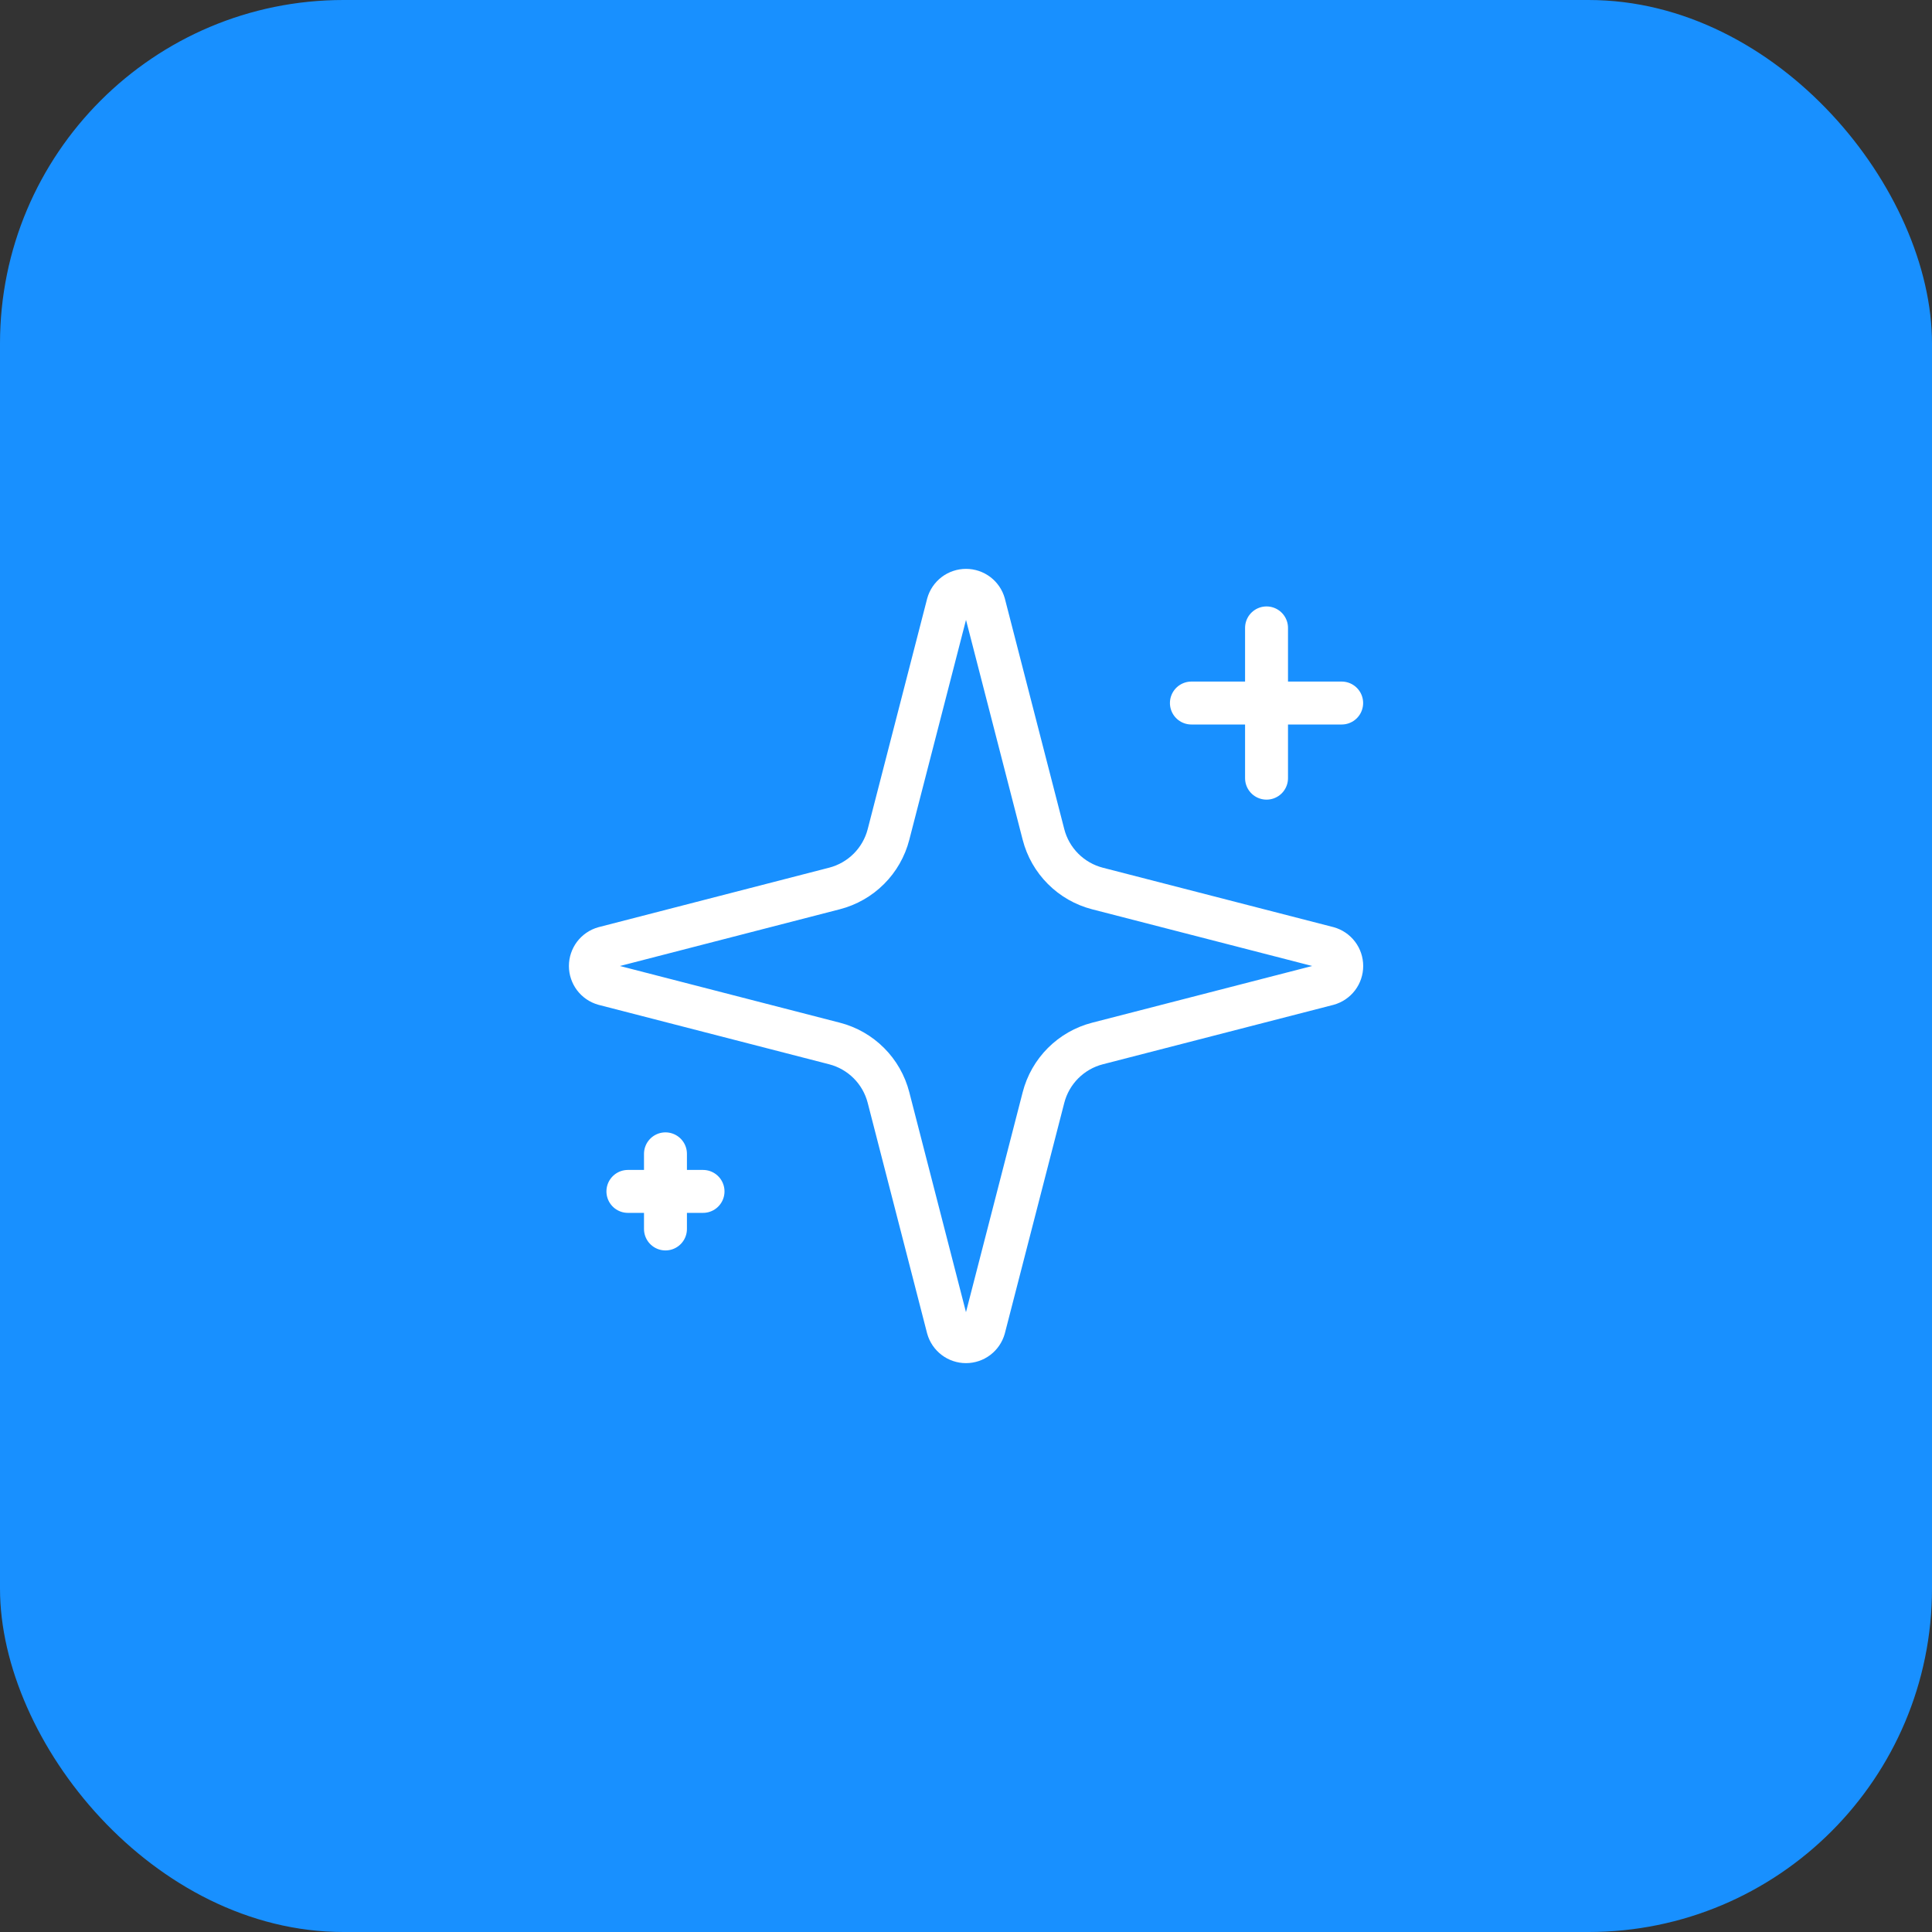
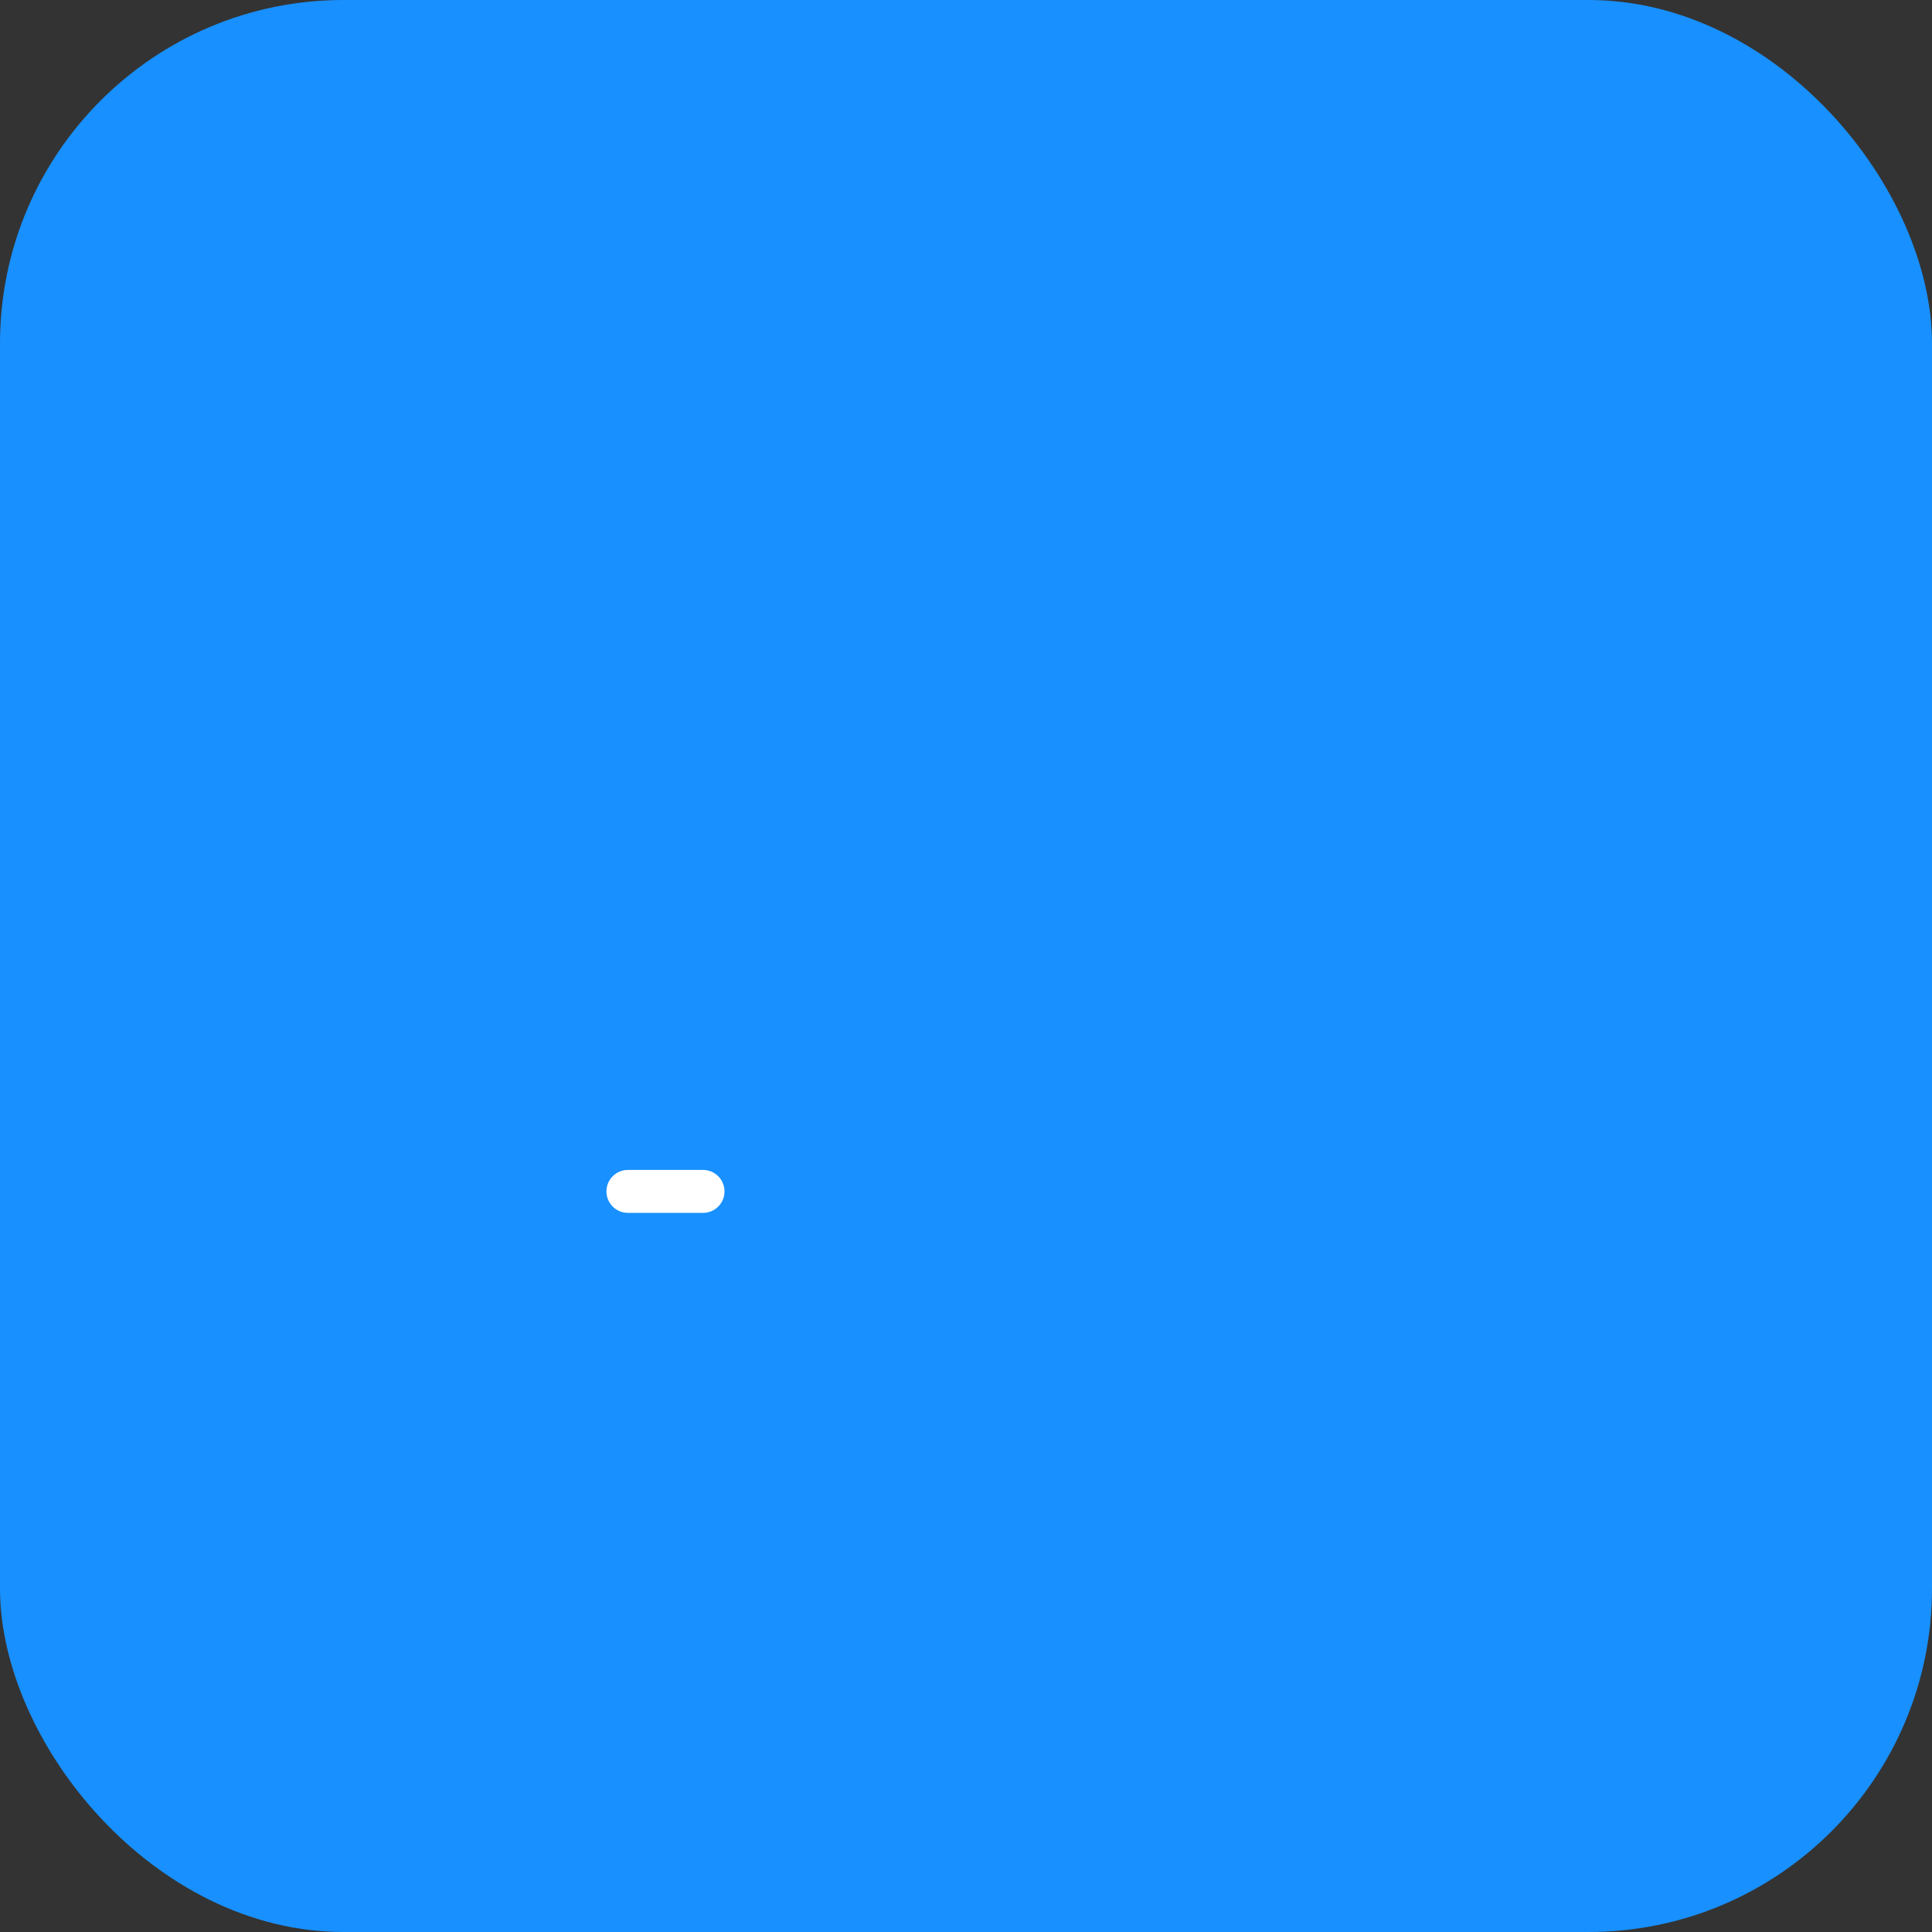
<svg xmlns="http://www.w3.org/2000/svg" width="90" height="90" viewBox="0 0 90 90" fill="none">
  <rect x="0" y="0" width="90" height="90" fill="#333333" stroke="none" />
  <rect width="90" height="90" rx="16" fill="#1890FF" />
-   <path d="M41.389 51.125C41.233 50.519 40.918 49.967 40.475 49.524C40.033 49.082 39.48 48.766 38.875 48.61L28.139 45.842C27.955 45.79 27.794 45.679 27.679 45.528C27.565 45.376 27.502 45.19 27.502 45C27.502 44.809 27.565 44.624 27.679 44.472C27.794 44.321 27.955 44.21 28.139 44.158L38.875 41.388C39.48 41.232 40.033 40.916 40.475 40.474C40.917 40.033 41.233 39.48 41.389 38.875L44.158 28.139C44.209 27.955 44.32 27.793 44.472 27.677C44.624 27.562 44.81 27.5 45.001 27.5C45.192 27.5 45.377 27.562 45.529 27.677C45.682 27.793 45.792 27.955 45.843 28.139L48.61 38.875C48.766 39.481 49.082 40.033 49.524 40.475C49.967 40.918 50.519 41.233 51.125 41.39L61.861 44.156C62.046 44.207 62.209 44.318 62.325 44.47C62.441 44.622 62.503 44.808 62.503 45C62.503 45.191 62.441 45.378 62.325 45.53C62.209 45.682 62.046 45.792 61.861 45.843L51.125 48.61C50.519 48.766 49.967 49.082 49.524 49.524C49.082 49.967 48.766 50.519 48.61 51.125L45.842 61.861C45.79 62.045 45.68 62.207 45.528 62.322C45.376 62.438 45.19 62.5 44.999 62.5C44.808 62.5 44.622 62.438 44.47 62.322C44.318 62.207 44.208 62.045 44.156 61.861L41.389 51.125Z" stroke="white" stroke-width="2" stroke-linecap="round" stroke-linejoin="round" />
-   <path d="M59 29.25V36.25" stroke="white" stroke-width="2" stroke-linecap="round" stroke-linejoin="round" />
-   <path d="M62.5 32.75H55.5" stroke="white" stroke-width="2" stroke-linecap="round" stroke-linejoin="round" />
-   <path d="M31 53.75V57.25" stroke="white" stroke-width="2" stroke-linecap="round" stroke-linejoin="round" />
  <path d="M32.75 55.5H29.25" stroke="white" stroke-width="2" stroke-linecap="round" stroke-linejoin="round" />
</svg>